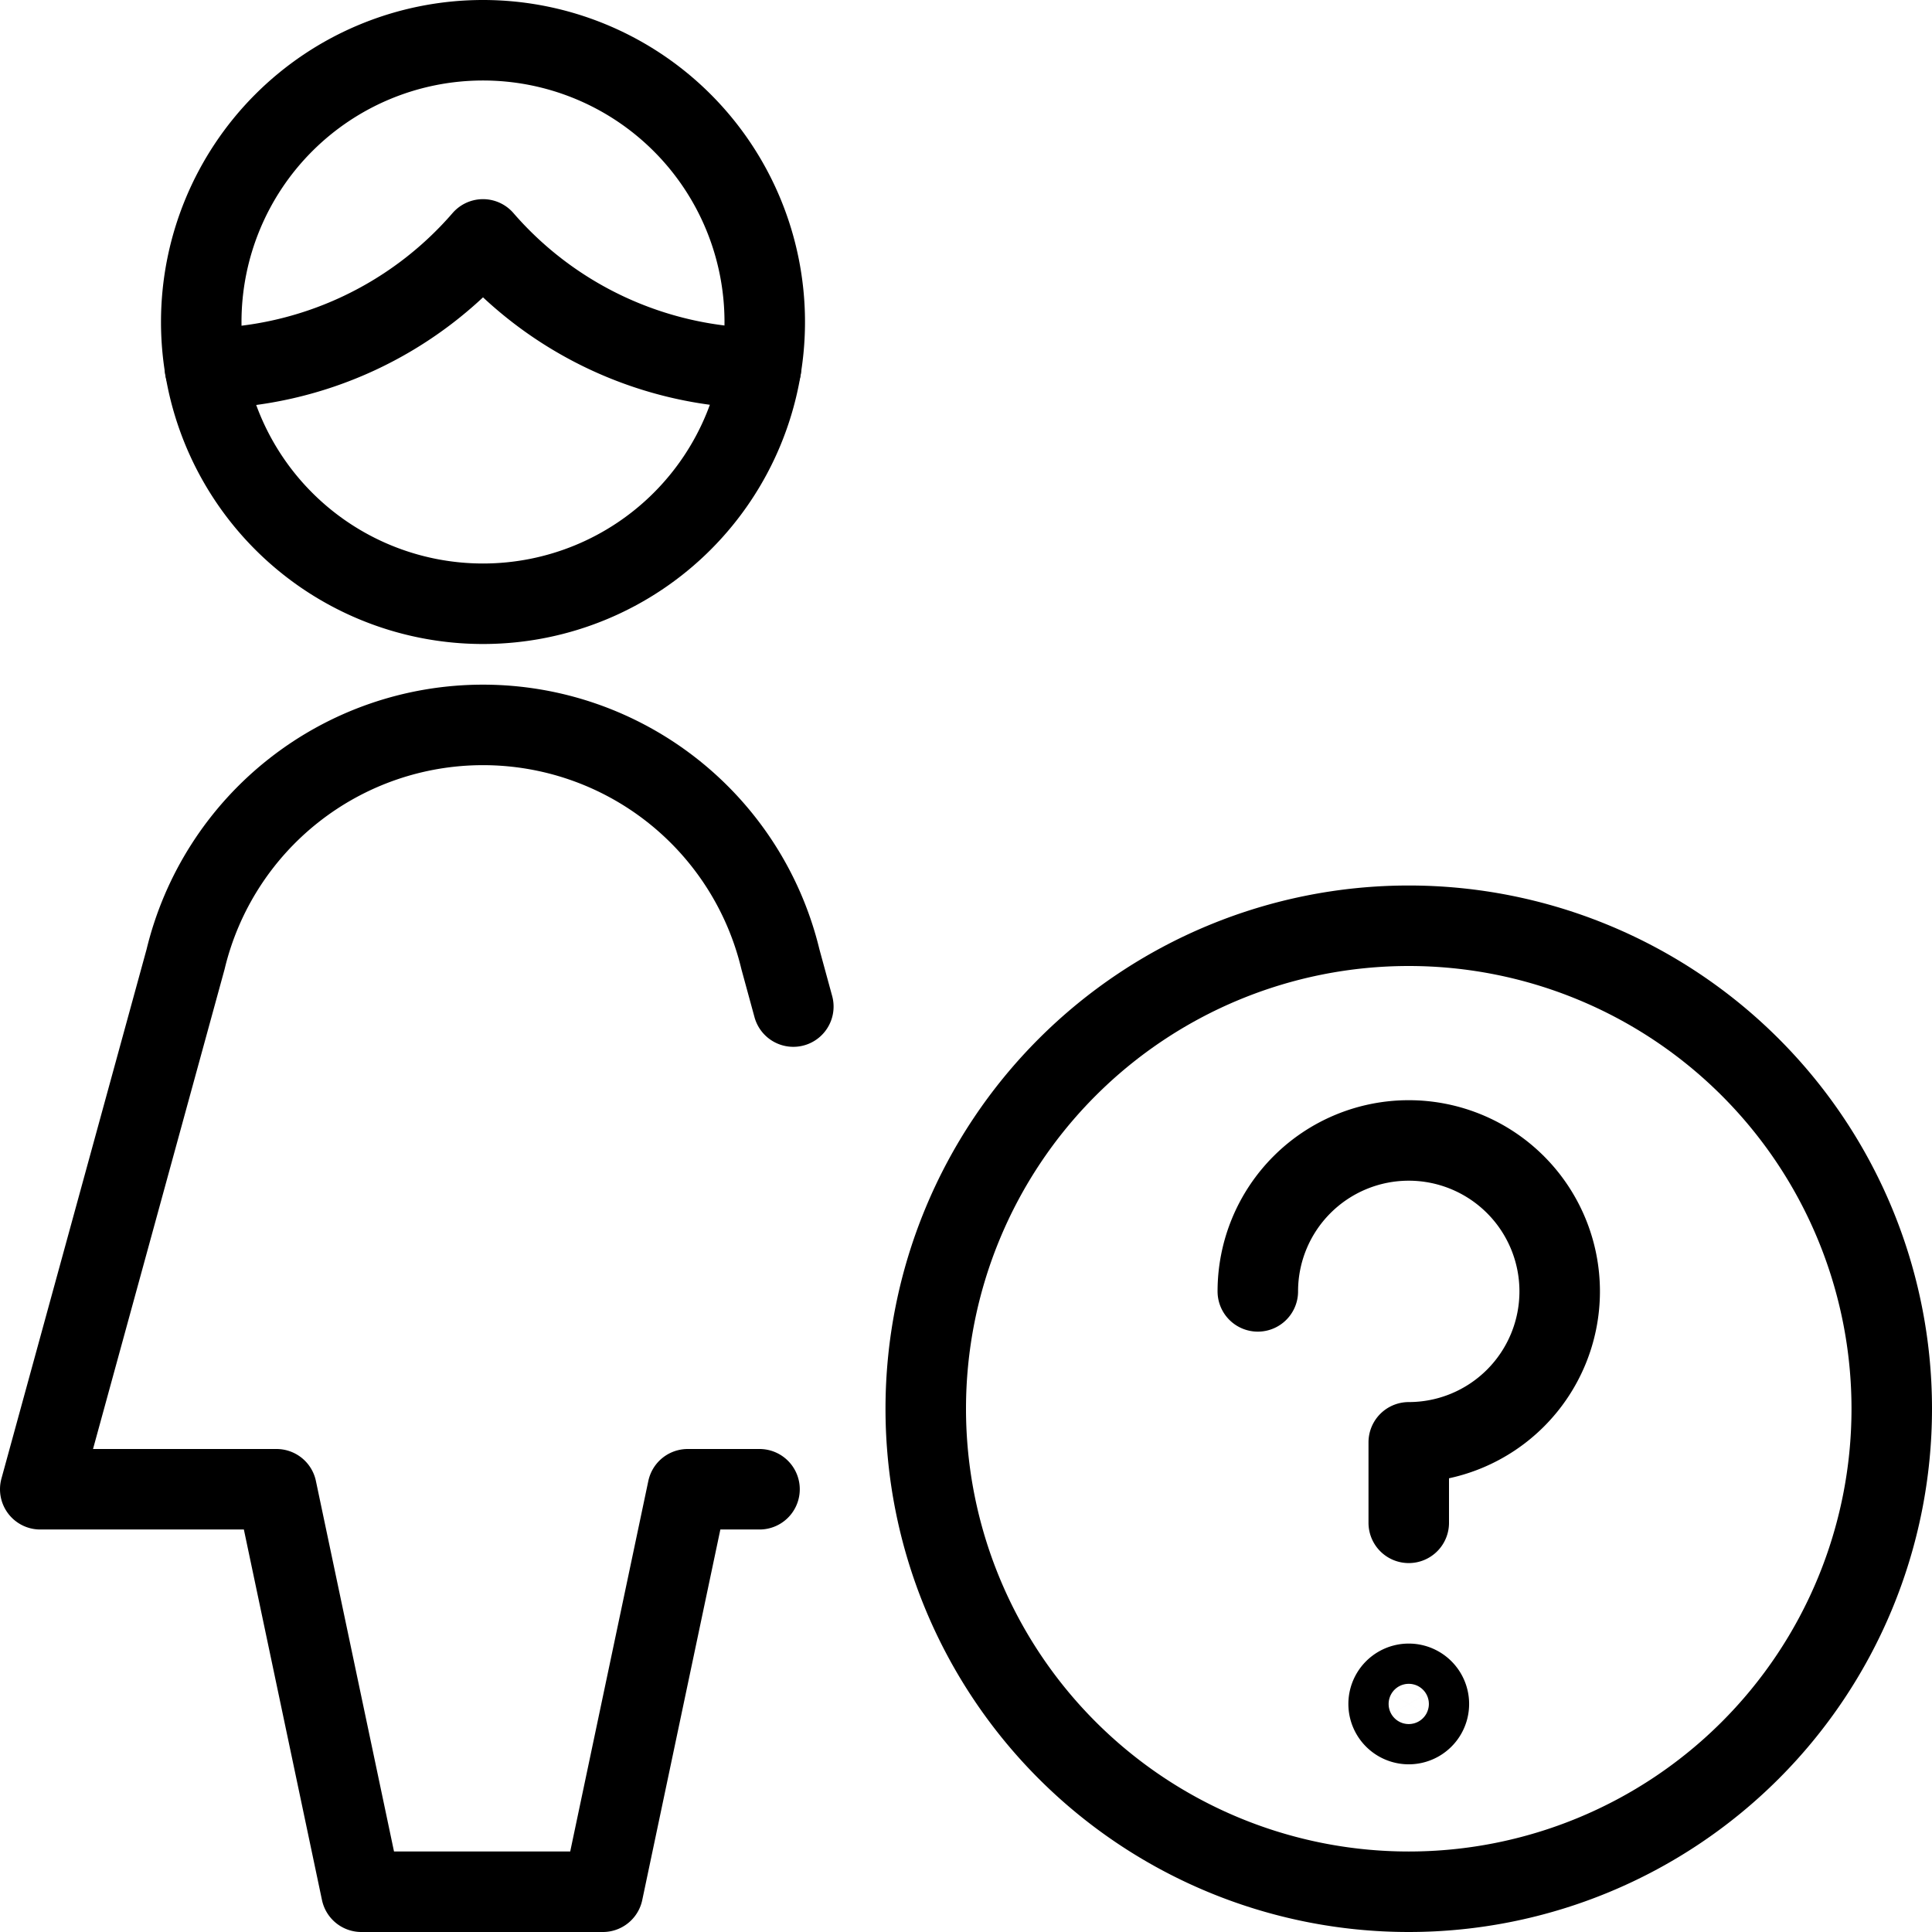
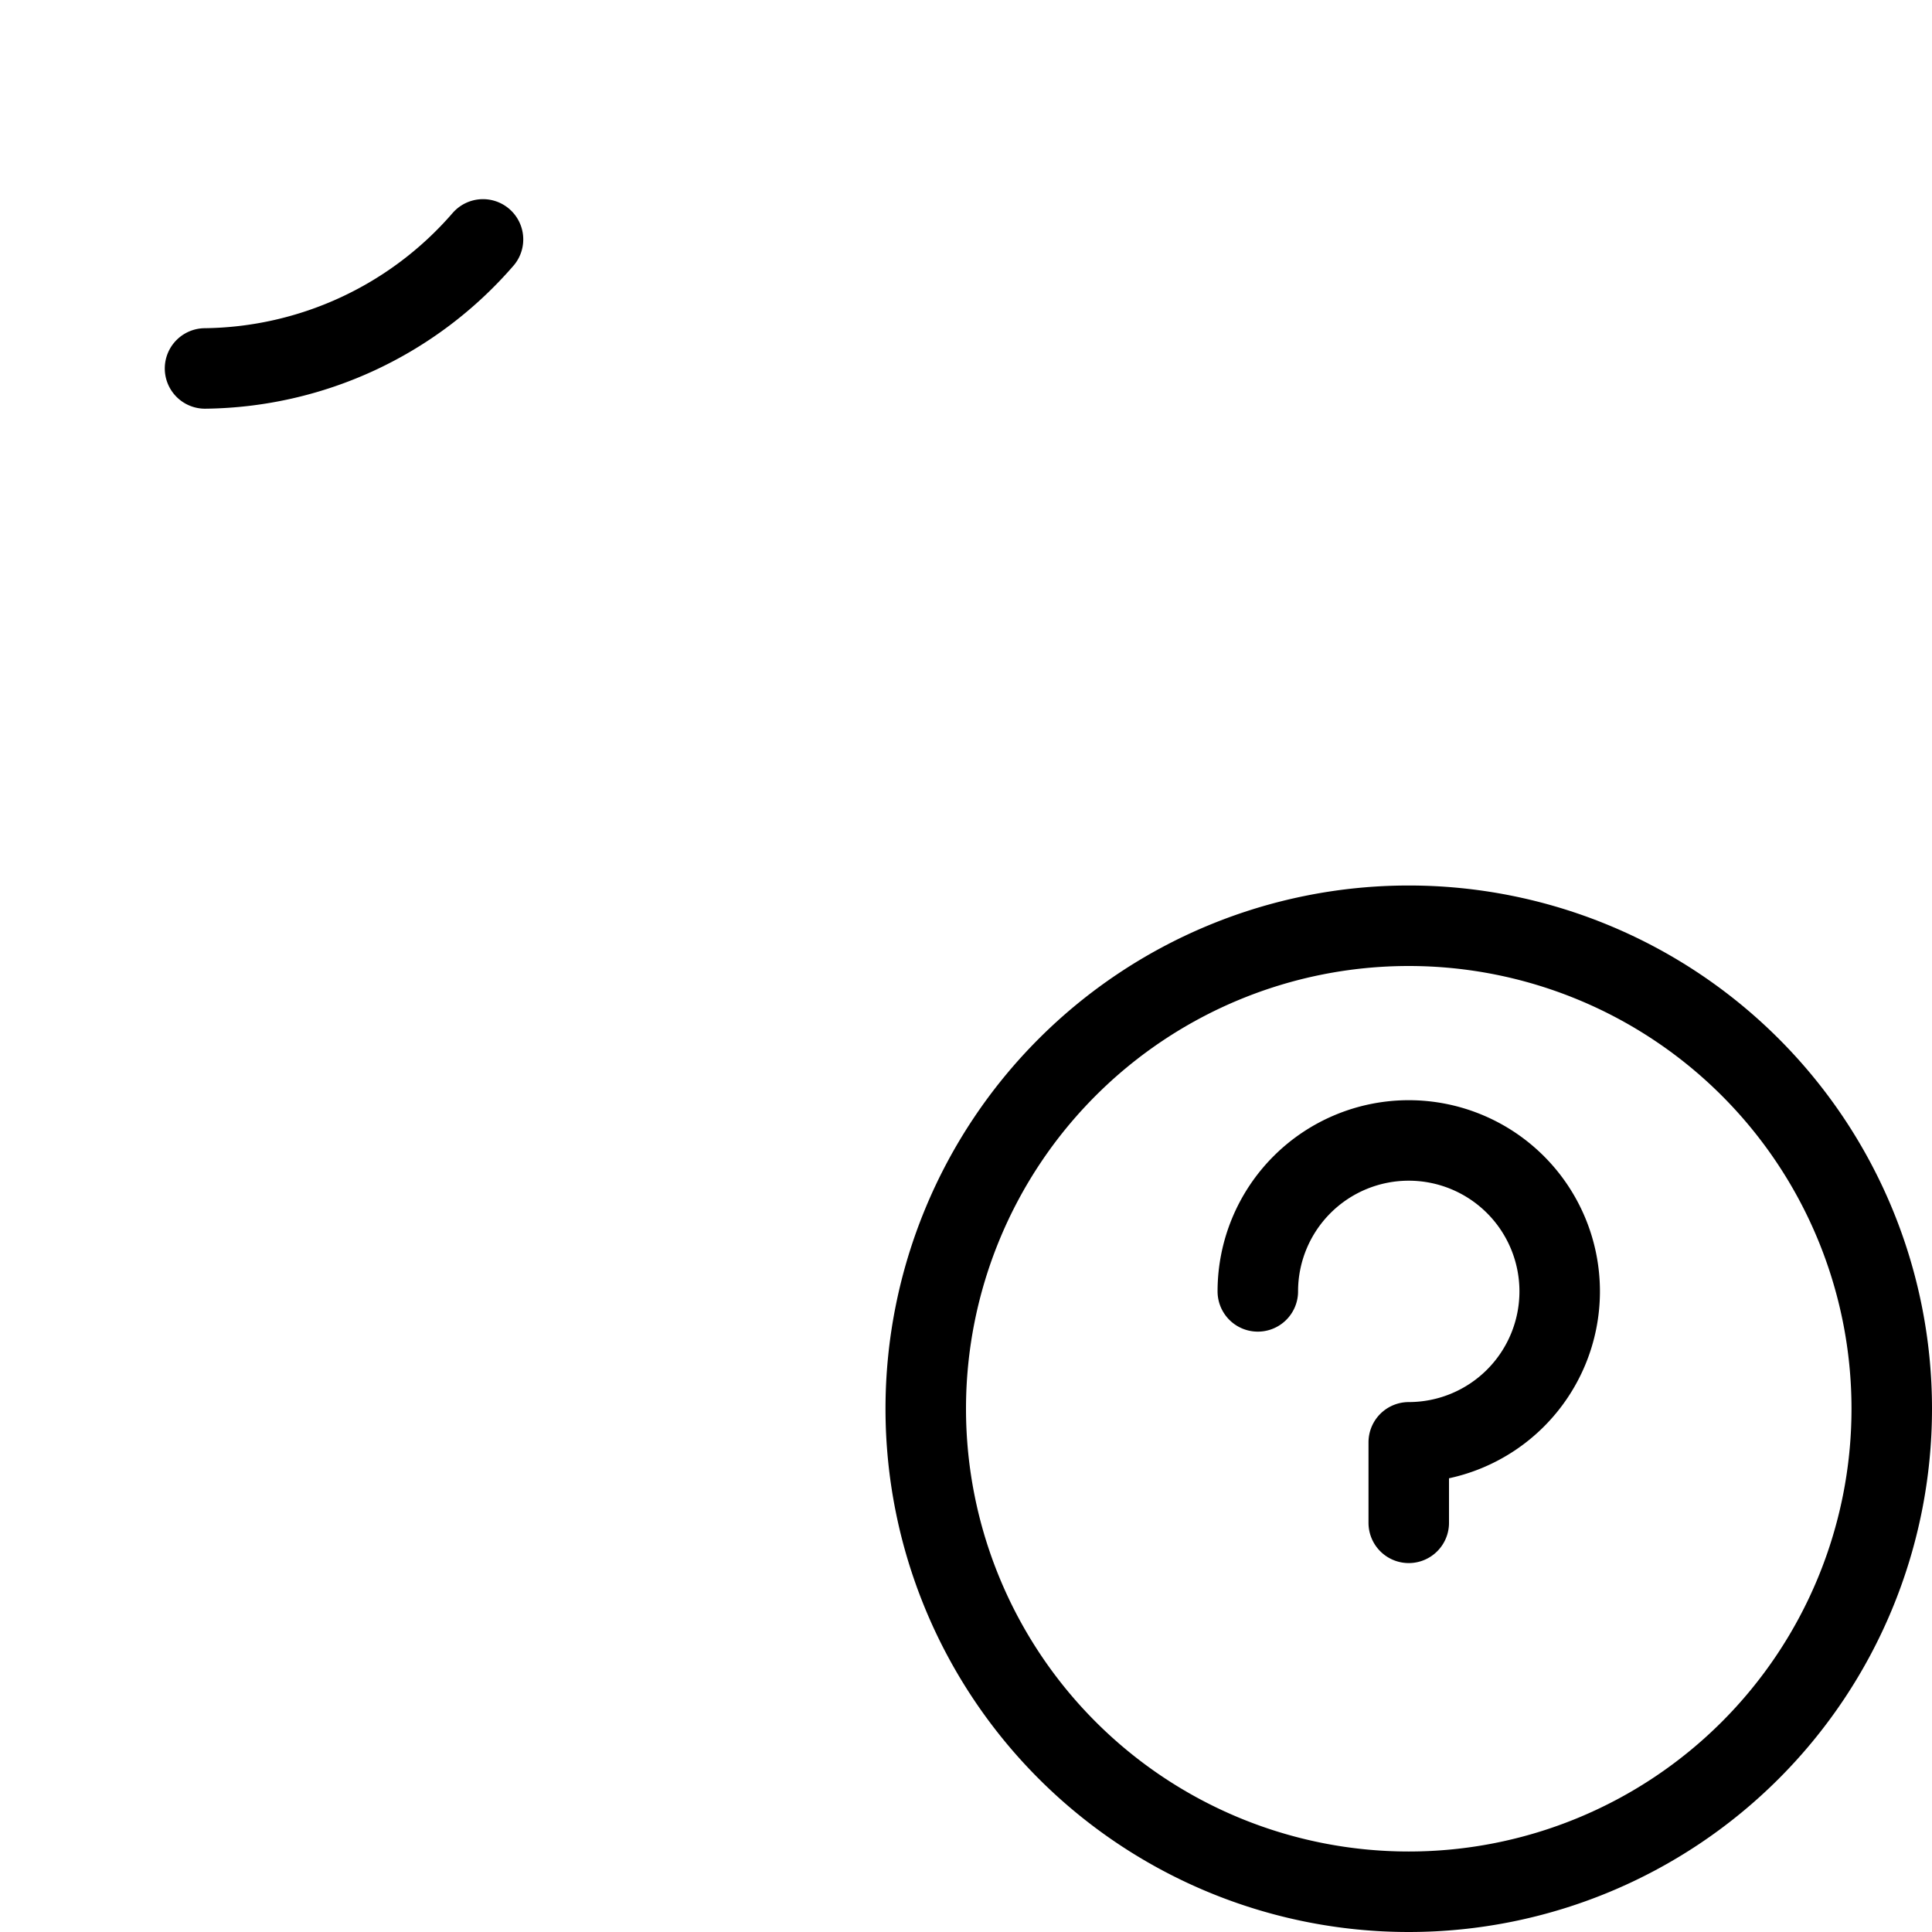
<svg xmlns="http://www.w3.org/2000/svg" fill="none" viewBox="0 0 24 24" stroke="black">
  <path stroke-linecap="round" stroke-linejoin="round" d="M17.5 23.5a6 6 0 1 0 0-12 6 6 0 0 0 0 12Z" />
-   <path stroke-linecap="round" stroke-linejoin="round" d="M15.625 16.042a1.875 1.875 0 1 1 1.875 1.875v1M2.547 4.577A4.637 4.637 0 0 0 6 2.974a4.637 4.637 0 0 0 3.453 1.6" />
-   <path stroke-linecap="round" stroke-linejoin="round" d="M6 7.5a3.5 3.5 0 1 0 0-7 3.5 3.5 0 0 0 0 7Zm3.435 11h-.892l-1.054 5h-3l-1.054-5H.5l1.805-6.582a3.8 3.8 0 0 1 7.39 0l.16.586" />
-   <path d="M17.5 21.417a.25.25 0 1 1 0-.5m0 .5a.25.25 0 1 0 0-.5" />
+   <path stroke-linecap="round" stroke-linejoin="round" d="M15.625 16.042a1.875 1.875 0 1 1 1.875 1.875v1M2.547 4.577A4.637 4.637 0 0 0 6 2.974" />
</svg>